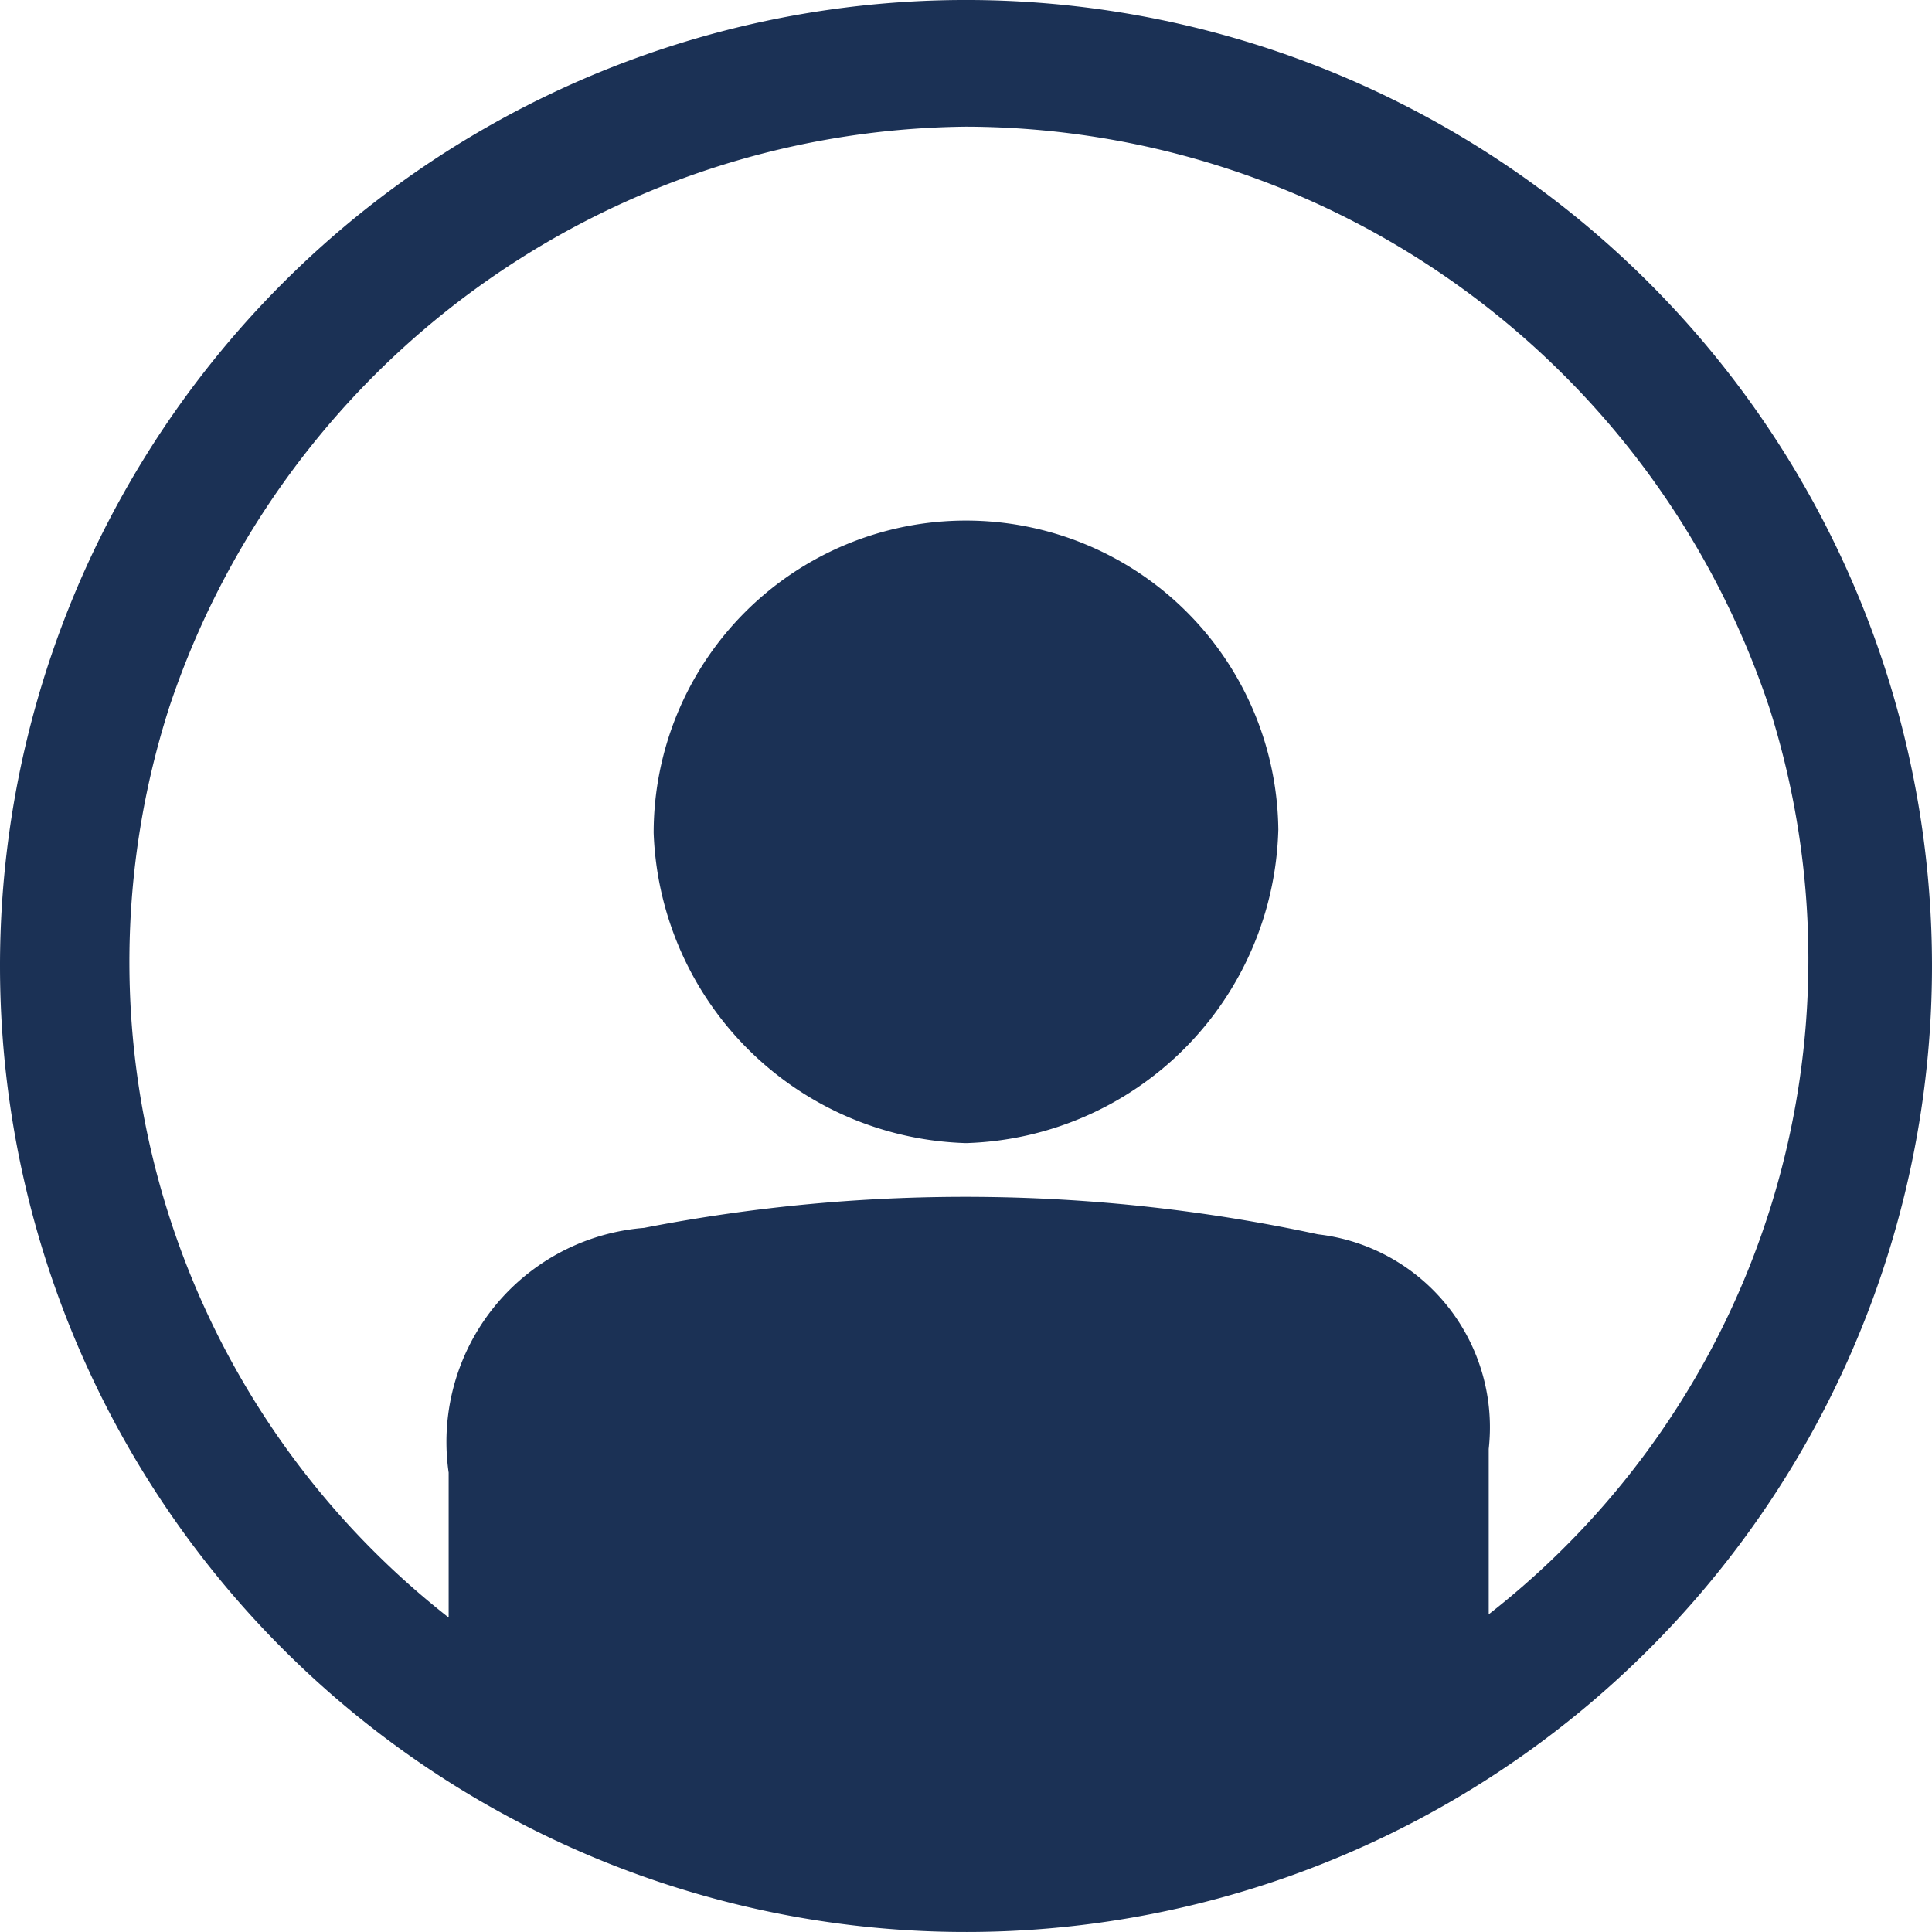
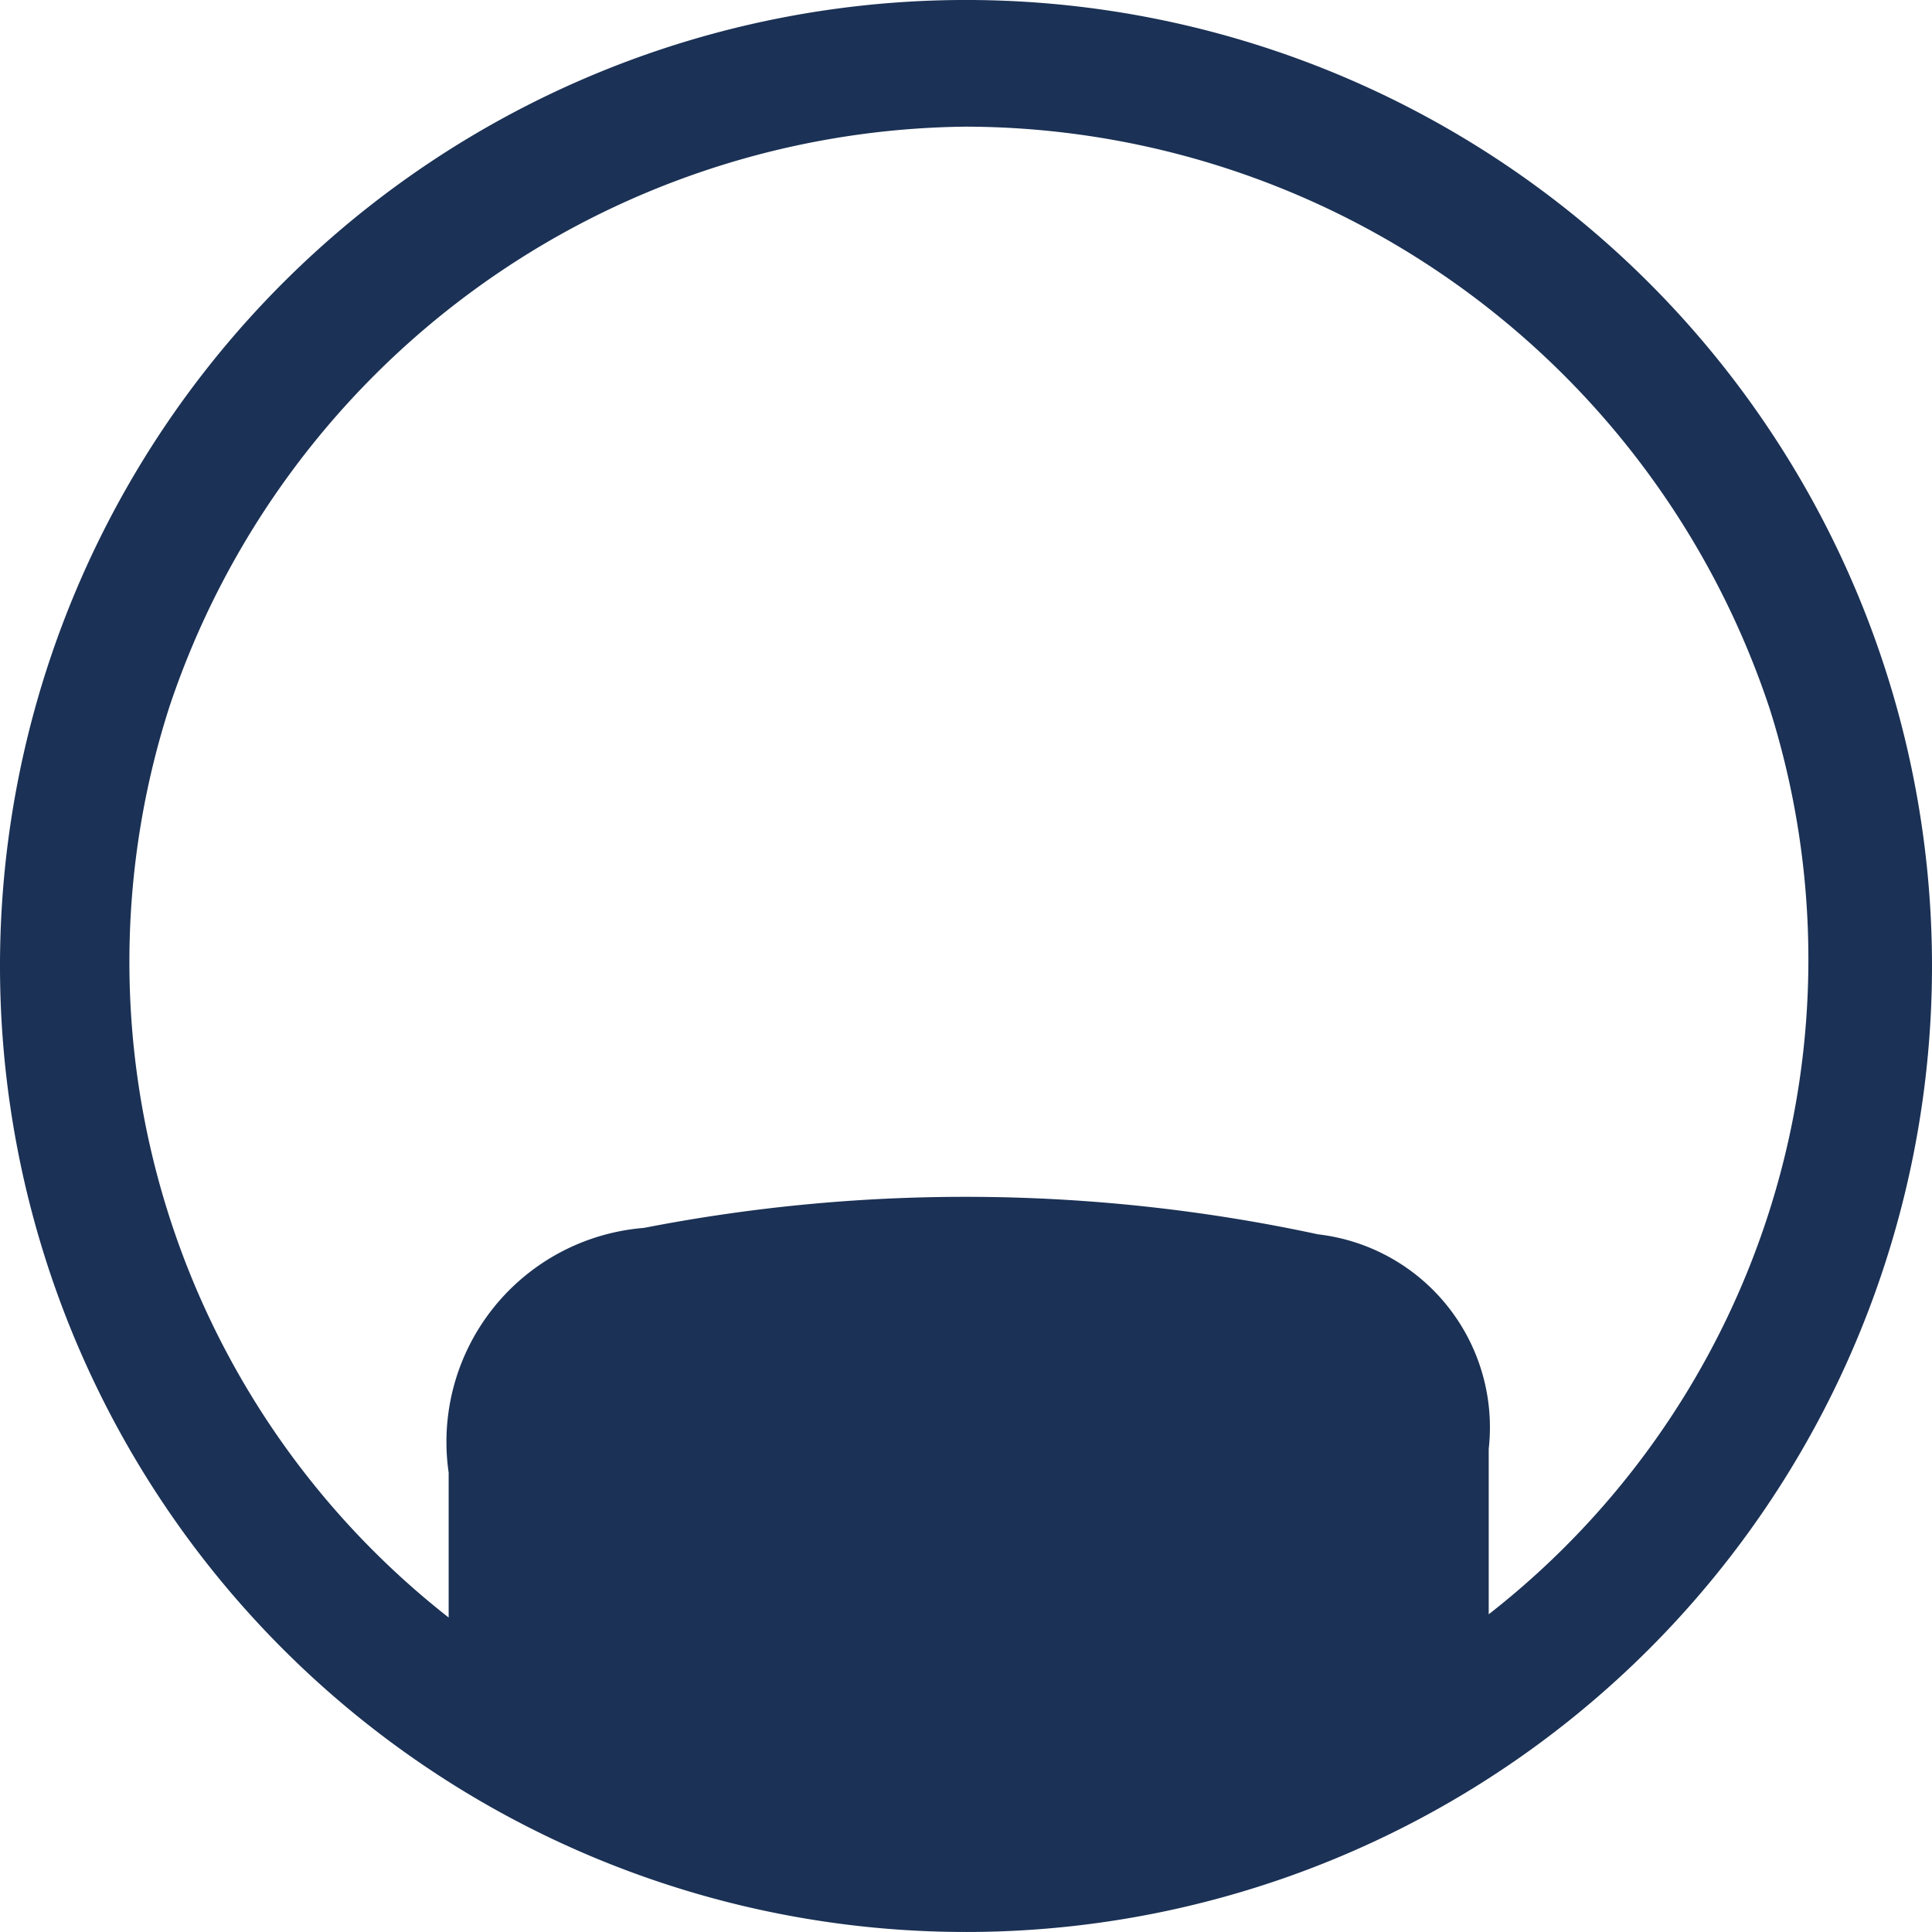
<svg xmlns="http://www.w3.org/2000/svg" width="18" height="18" viewBox="0 0 18 18">
  <title>icon_profil</title>
  <g id="bde56af6-aa62-43ed-9d74-a8a2f1435219" data-name="Calque 2">
    <g id="f20c4b0b-8f4a-4b2b-95bf-61b774979b6a" data-name="Calque 1">
      <path d="M9.05,0A9,9,0,1,1,0,9,9,9,0,0,1,9.05,0ZM4.18,15.07V13.72A2,2,0,0,1,6,11.44a15.63,15.63,0,0,1,6.28.06,1.81,1.81,0,0,1,1.59,2v1.54a7.74,7.74,0,0,0,2.62-8.43A7.91,7.91,0,0,0,9,1.18a7.91,7.91,0,0,0-7.42,5.4A7.76,7.76,0,0,0,4.18,15.07Z" fill="#1b3155" />
-       <path d="M11.91,7.72A3,3,0,0,1,9,10.65,3,3,0,0,1,6.09,7.76a2.91,2.91,0,0,1,5.82,0Z" fill="#1b3155" />
    </g>
  </g>
</svg>